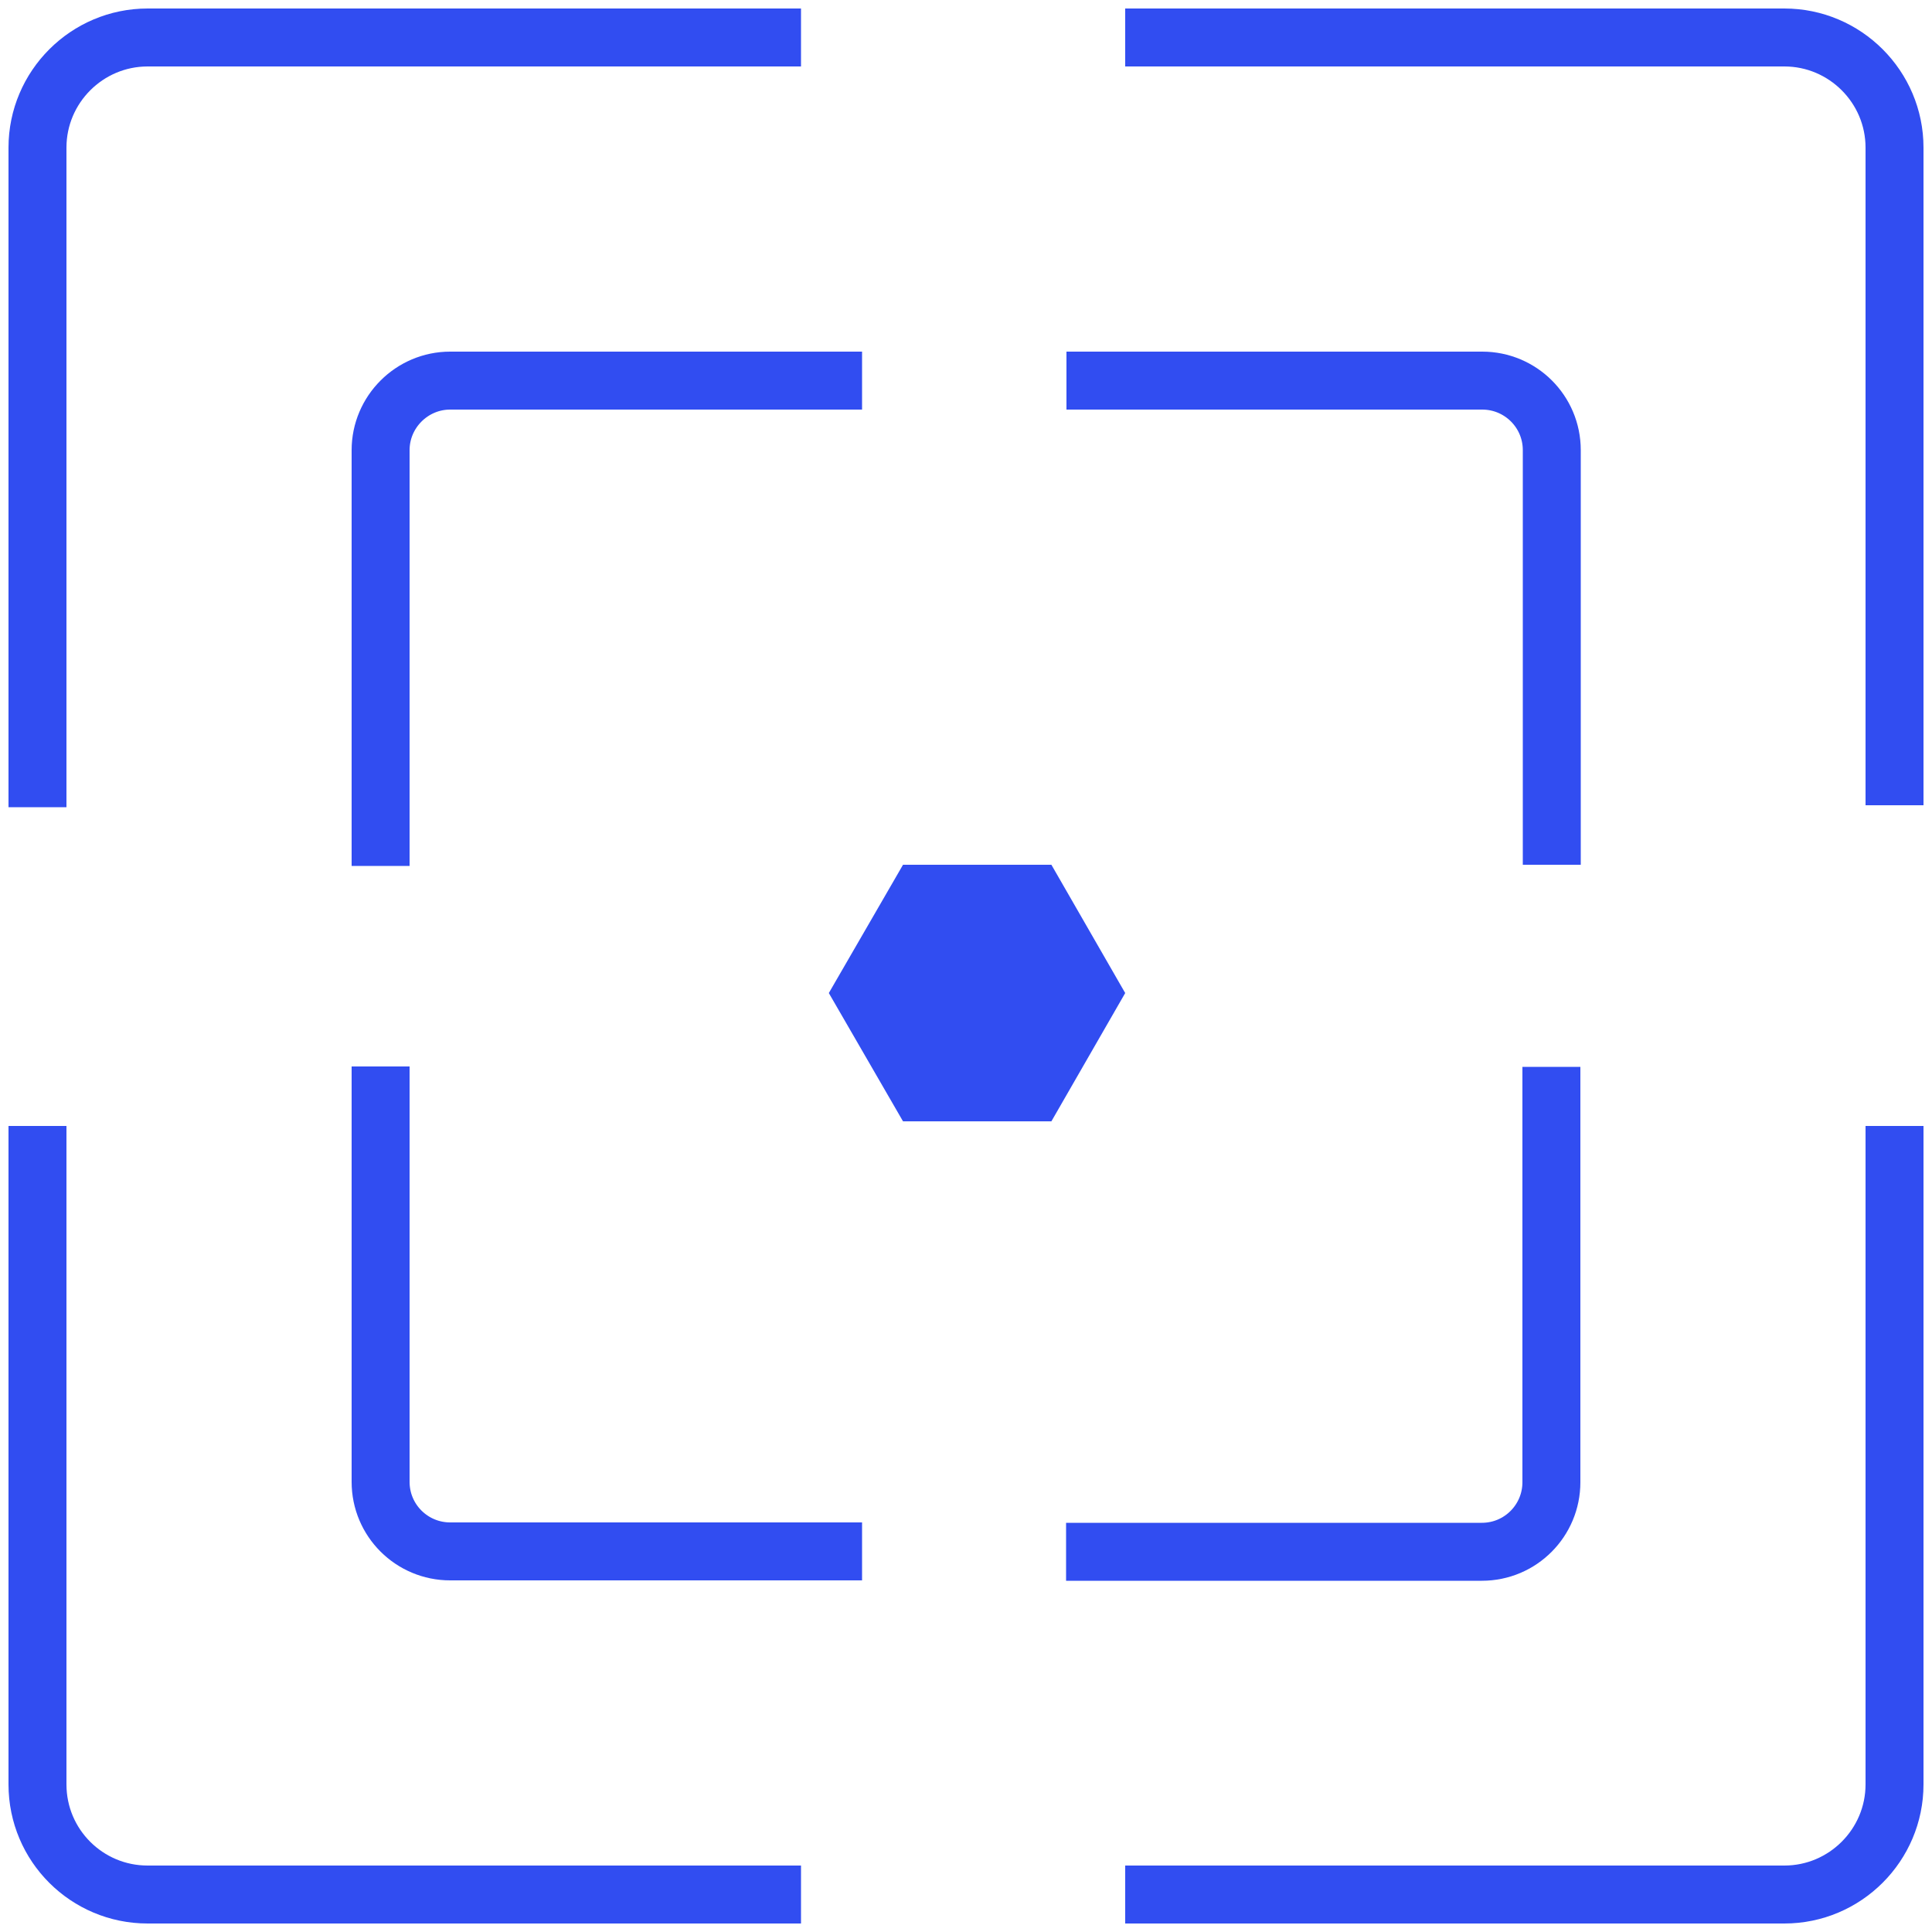
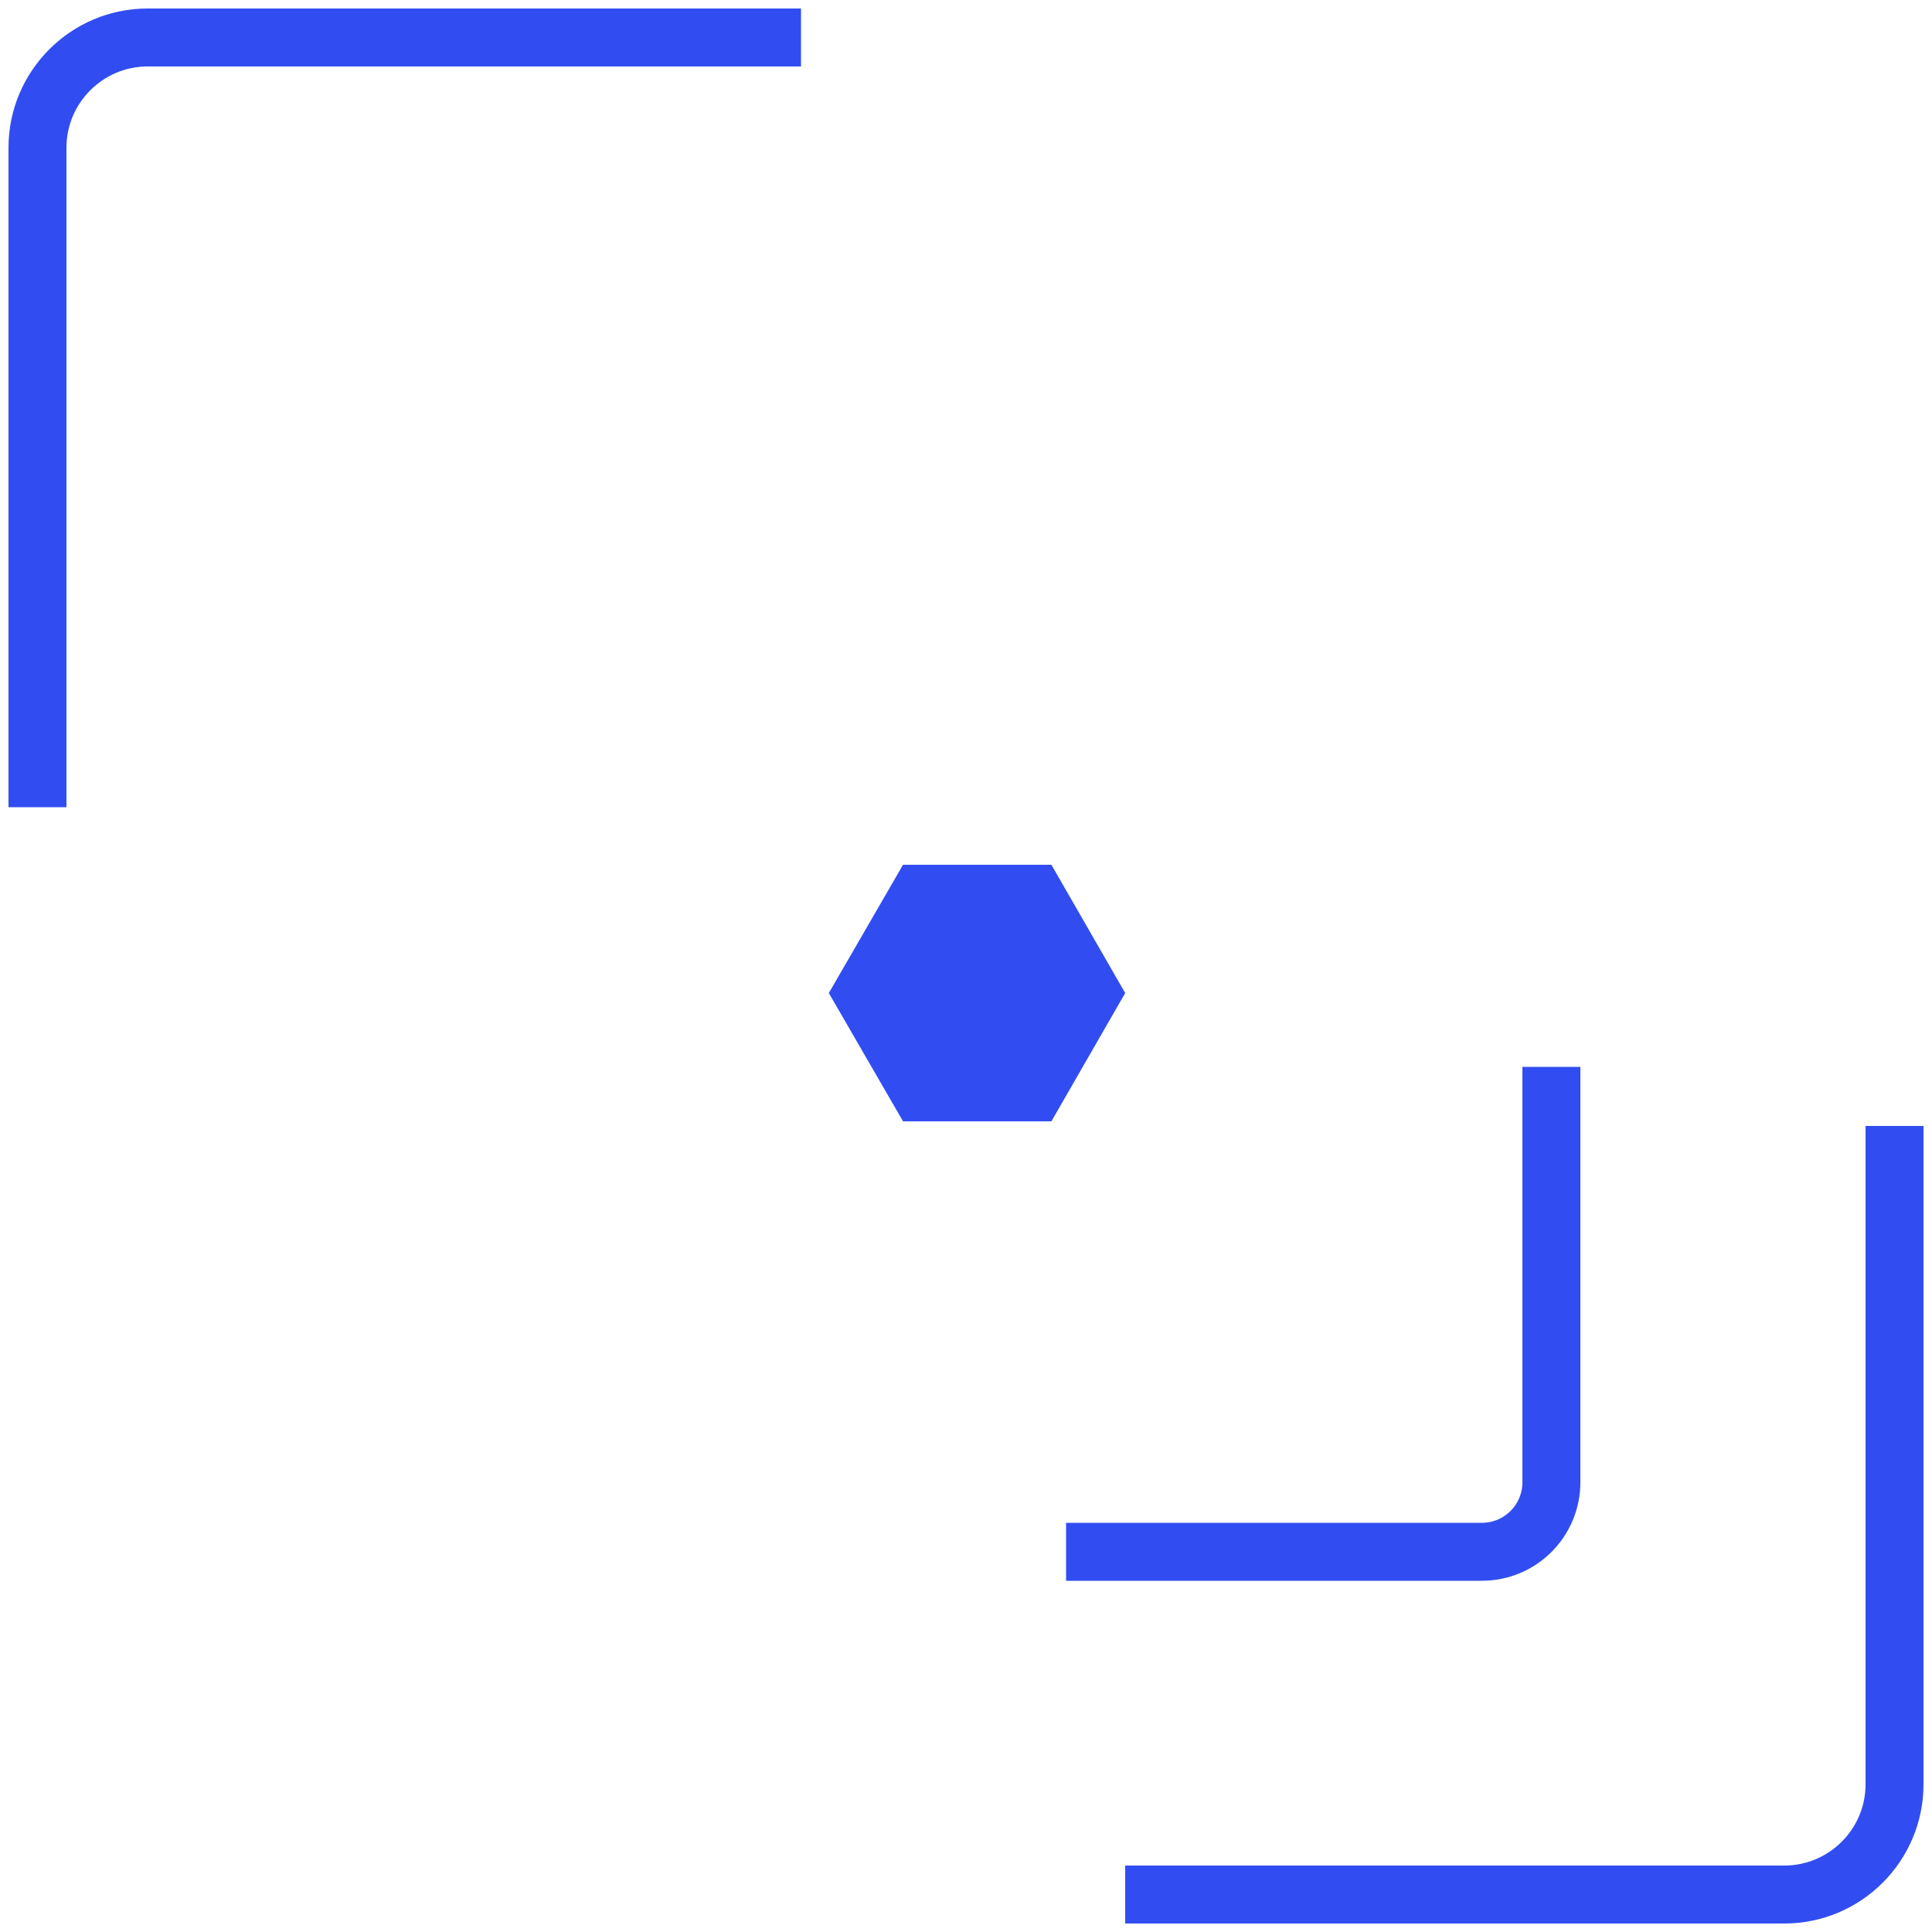
<svg xmlns="http://www.w3.org/2000/svg" id="Layer_1" viewBox="0 0 50 50">
  <defs>
    <style>.cls-1{fill:none;stroke:#314df1;stroke-miterlimit:10;stroke-width:1.5px;}.cls-2{fill:#314df1;stroke-width:0px;}</style>
  </defs>
-   <path class="cls-1" d="m20.73,49.03H3.82c-1.57,0-2.85-1.27-2.85-2.85v-17.04" />
  <path class="cls-1" d="m49.03,29.14v17.04c0,1.57-1.28,2.85-2.85,2.85h-17.06" />
-   <path class="cls-1" d="m29.12.97h17.06c1.57,0,2.85,1.28,2.85,2.85v17.02" />
  <path class="cls-1" d="m.97,20.89V3.82c0-1.57,1.28-2.85,2.85-2.85h16.91" />
-   <path class="cls-1" d="m22.31,40.15h-10.66c-.99,0-1.8-.8-1.8-1.8v-10.75" />
  <path class="cls-1" d="m40.15,27.61v10.75c0,.99-.8,1.8-1.8,1.8h-10.76" />
-   <path class="cls-1" d="m27.6,9.85h10.76c.99,0,1.8.8,1.8,1.8v10.73" />
-   <path class="cls-1" d="m9.85,22.41v-10.76c0-.99.81-1.8,1.8-1.8h10.66" />
  <polygon class="cls-2" points="27.21 22.38 23.37 22.38 21.45 25.7 23.37 29.02 27.21 29.02 29.12 25.7 27.21 22.38" />
</svg>